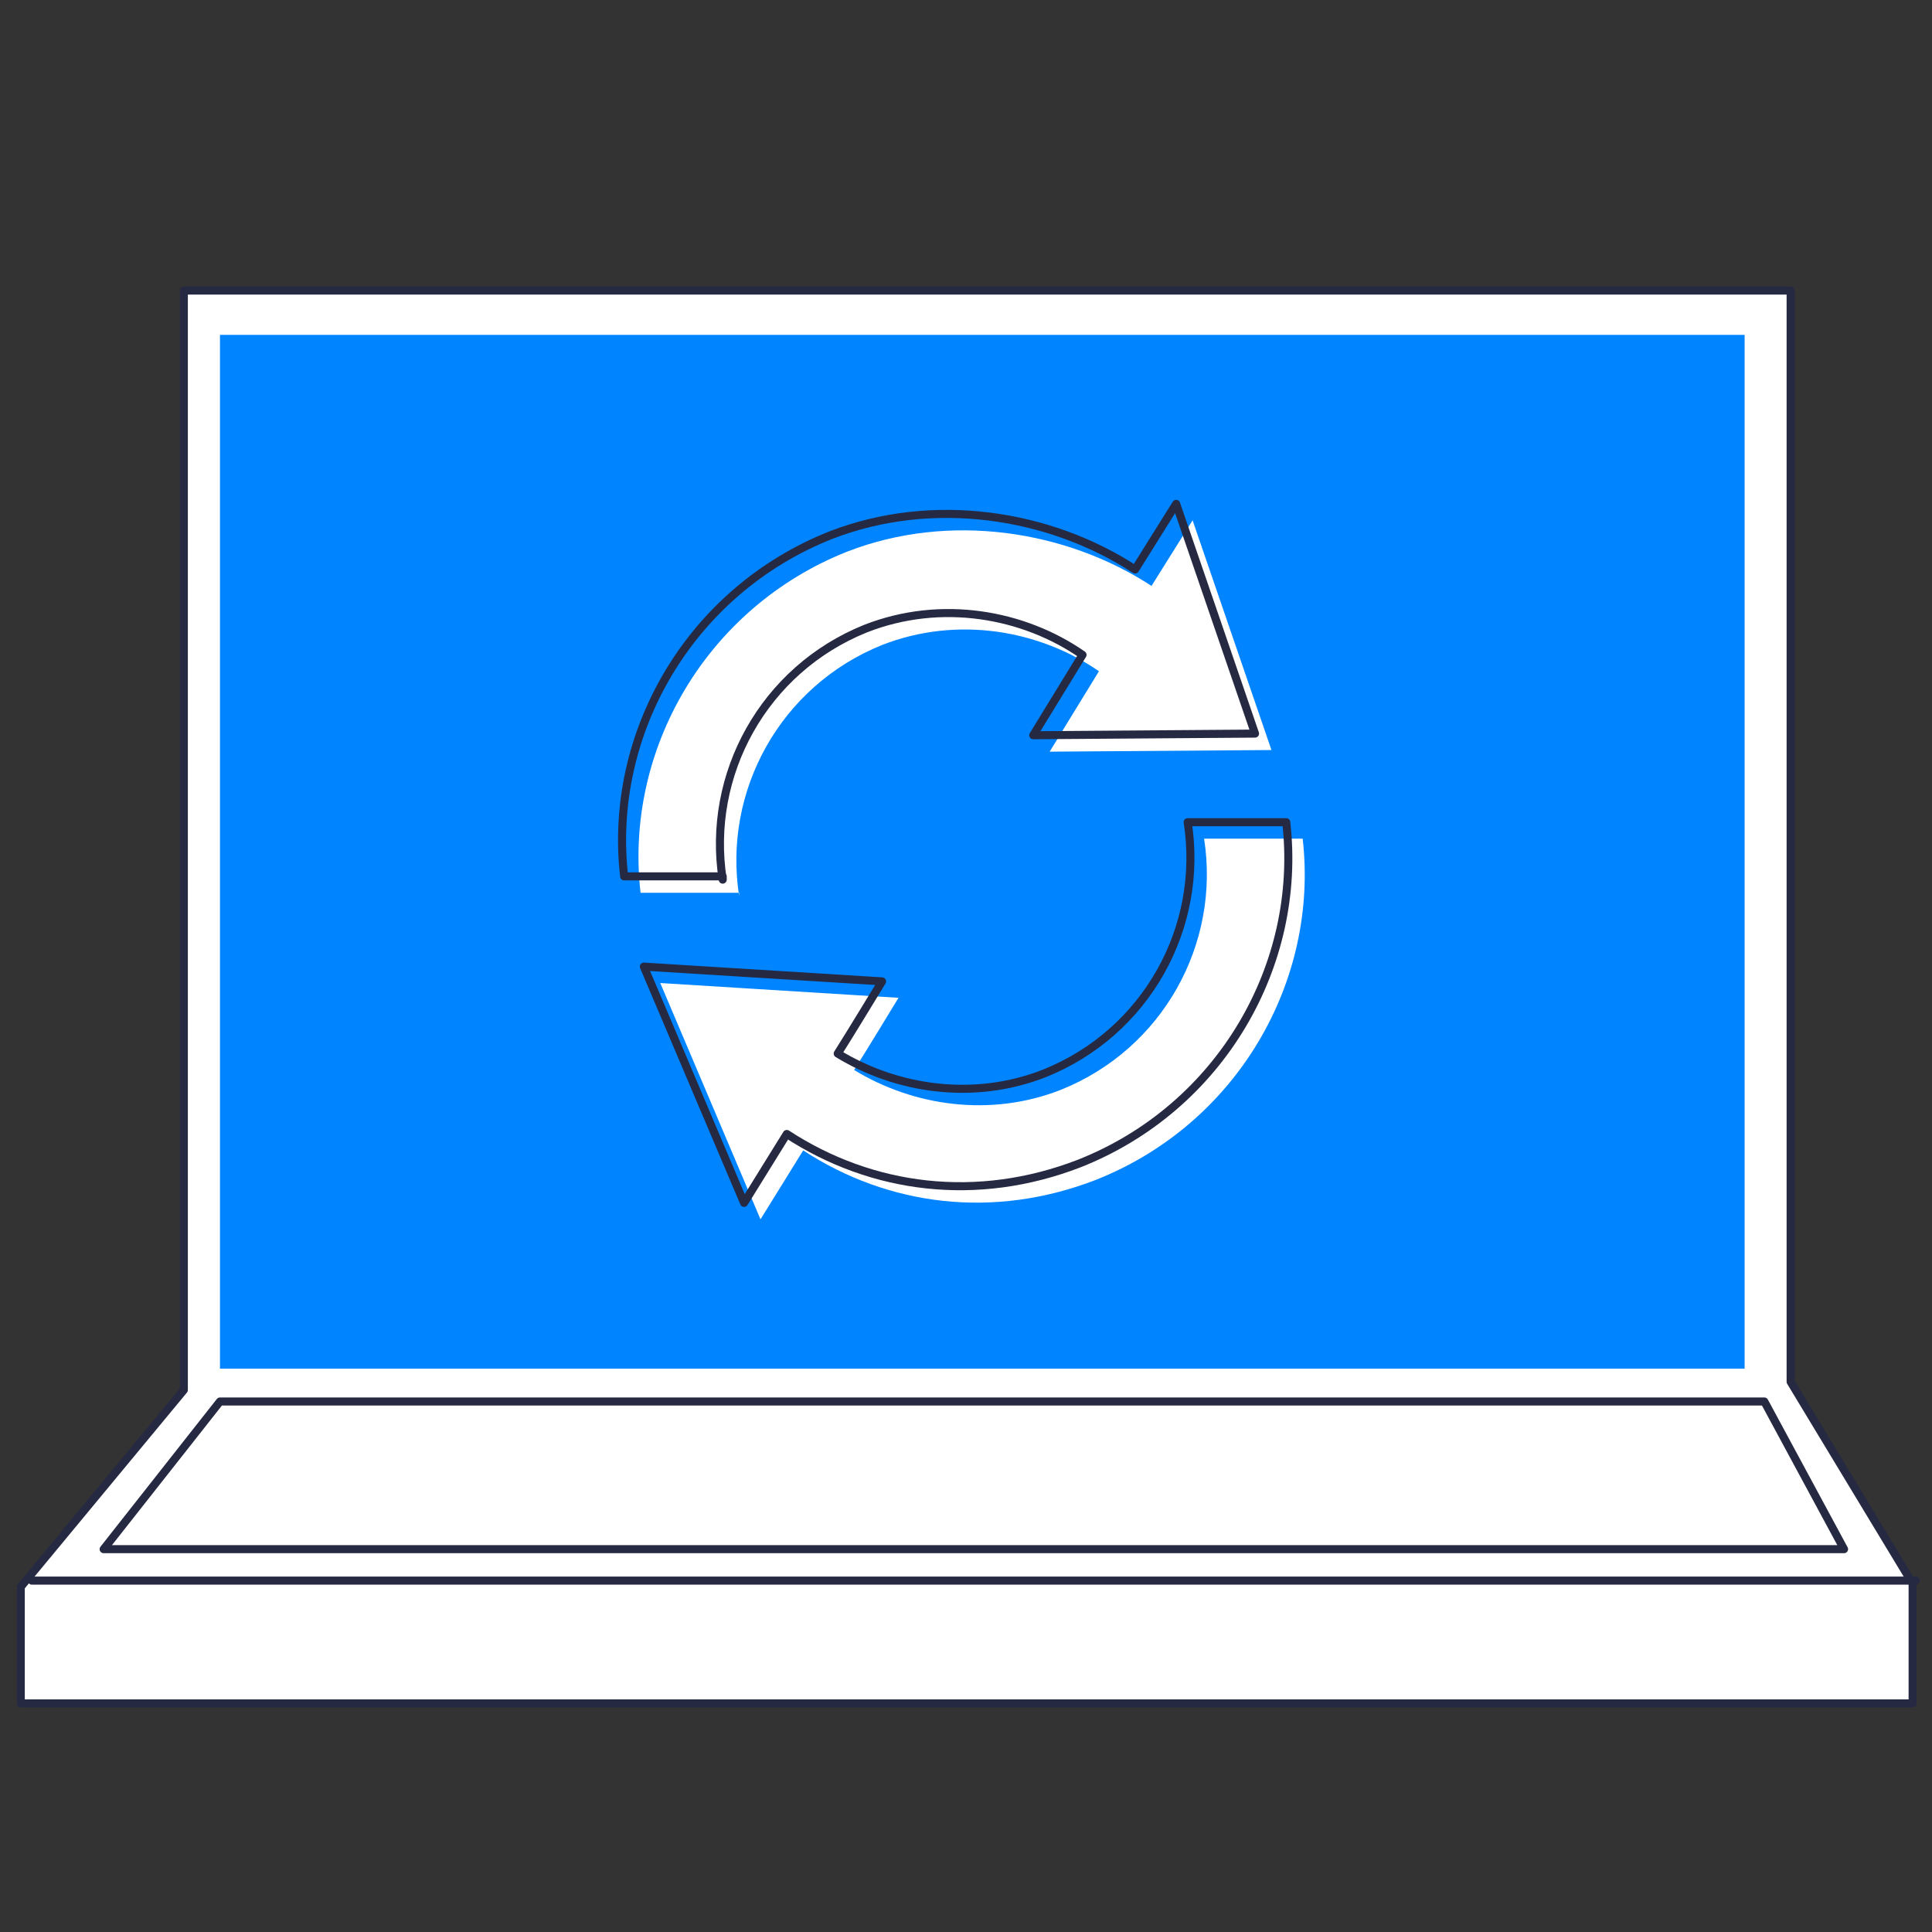
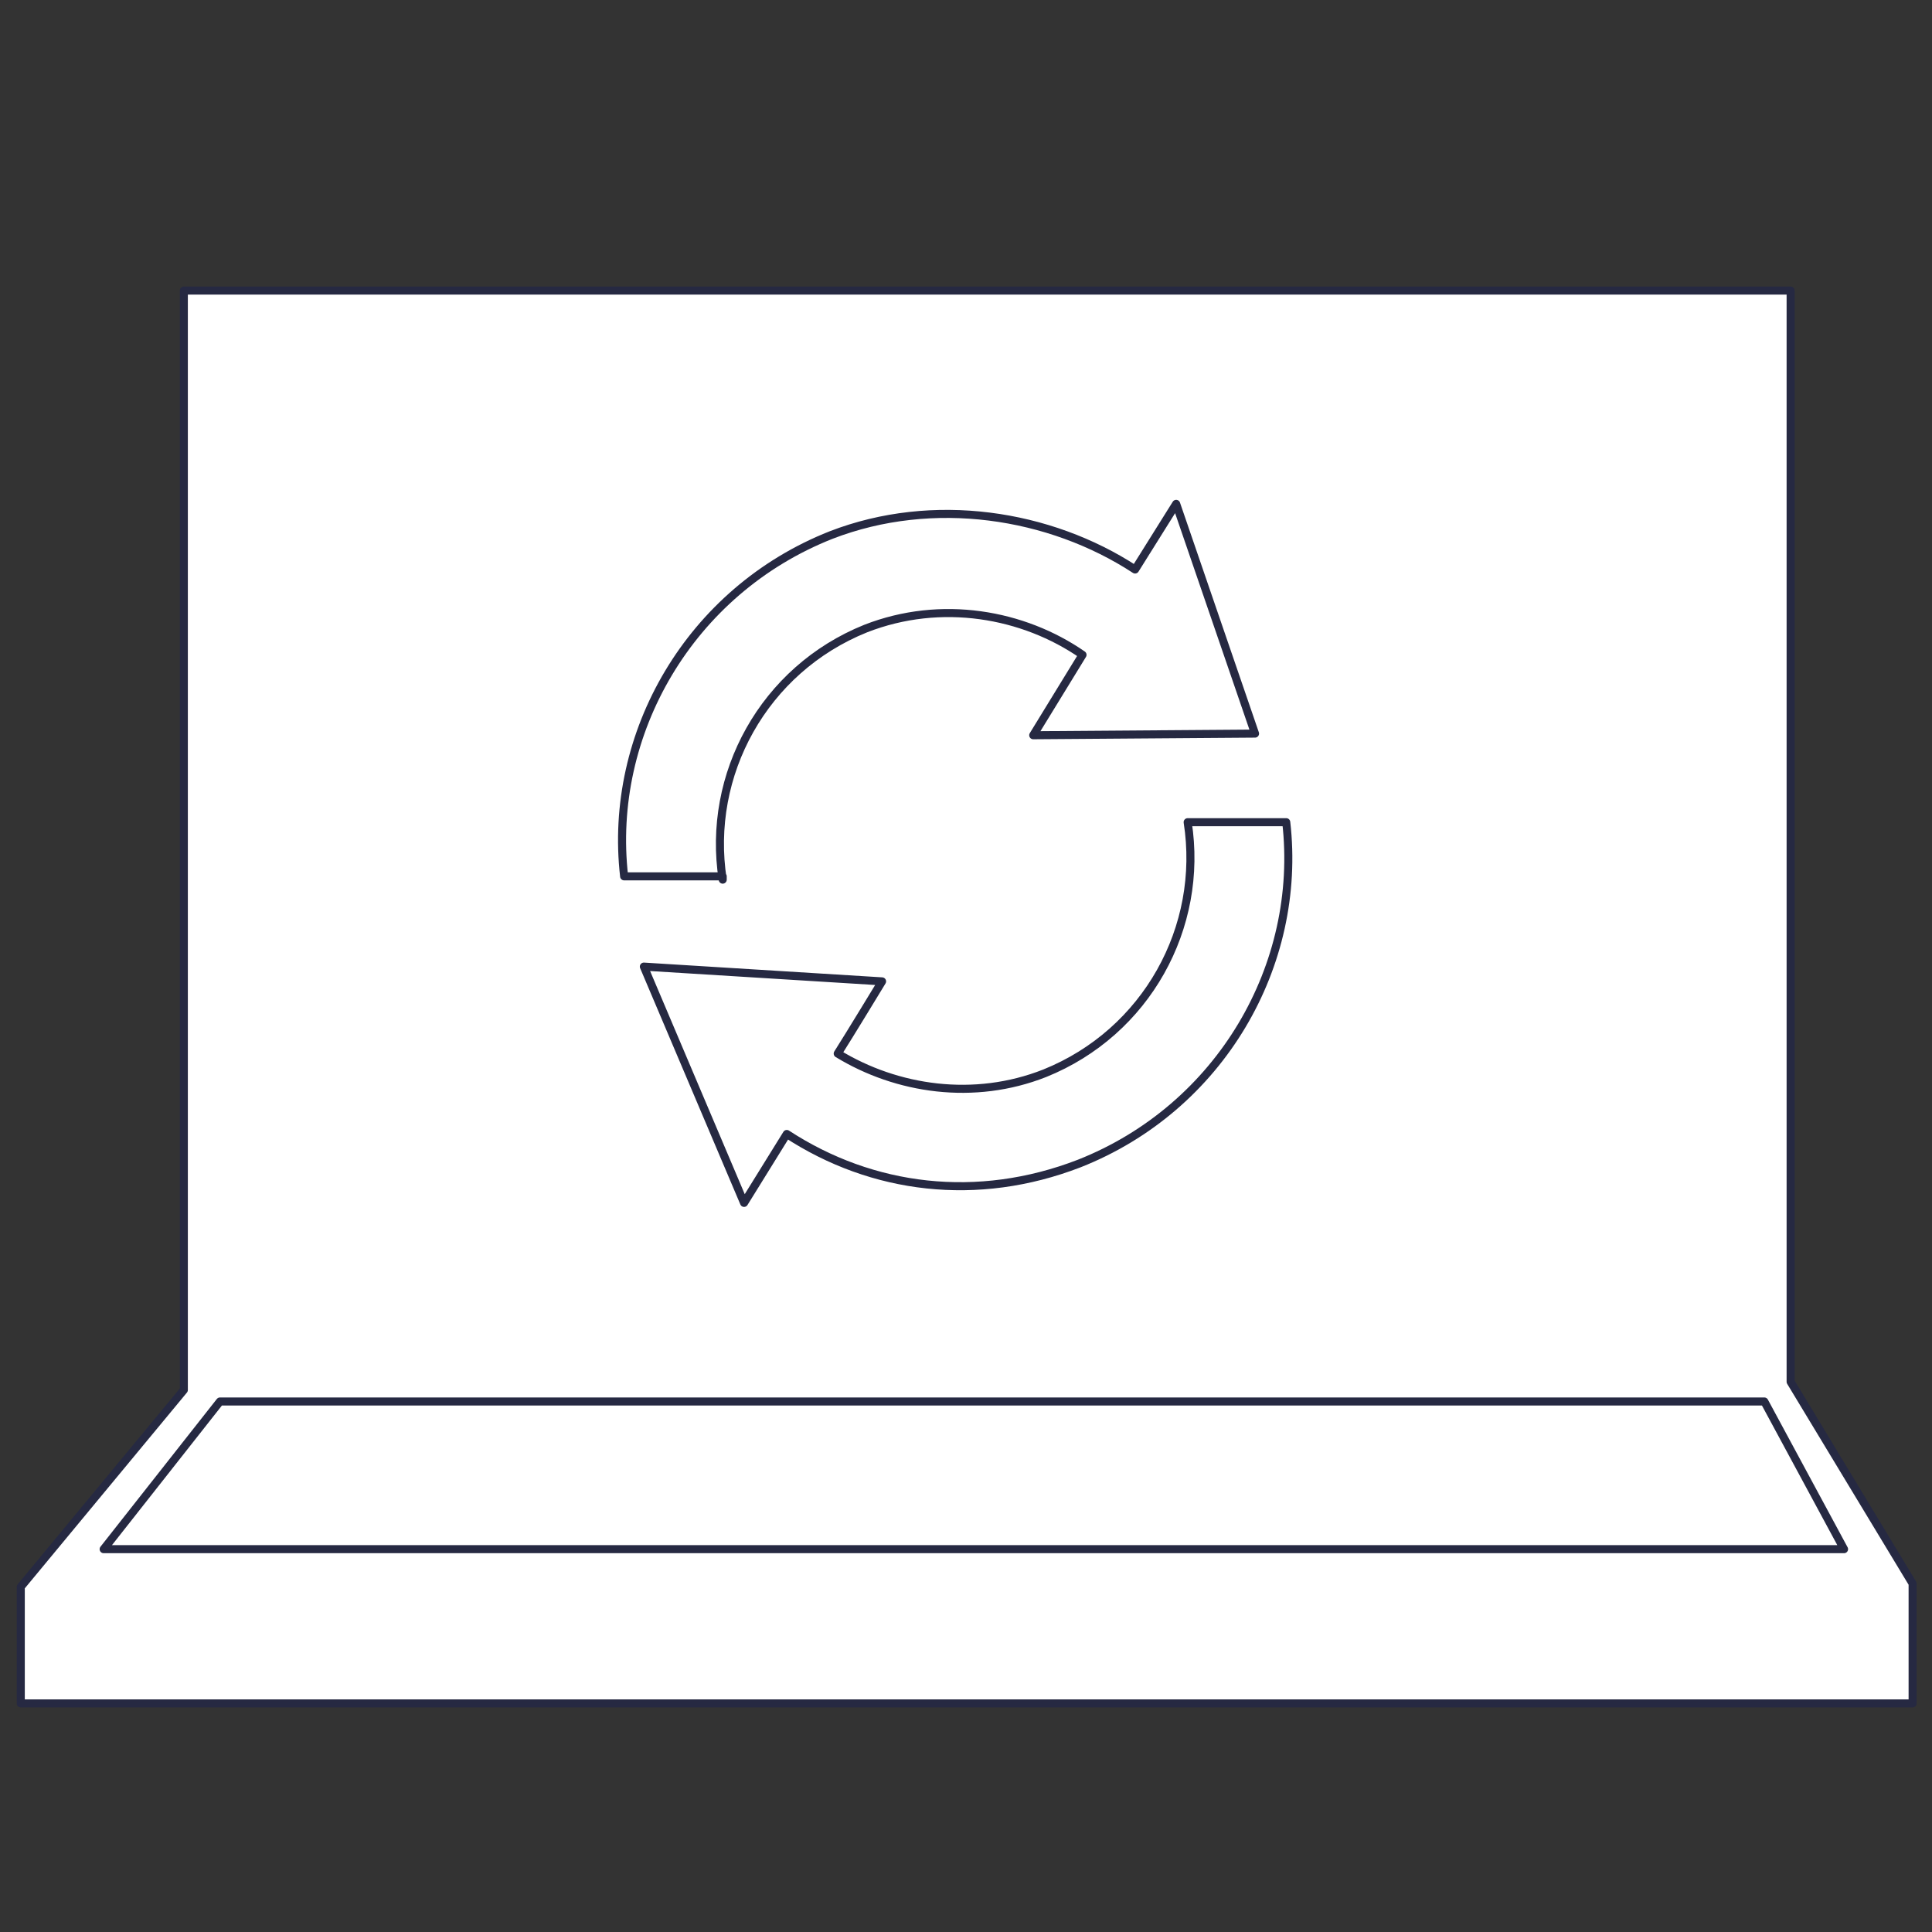
<svg xmlns="http://www.w3.org/2000/svg" width="120" height="120" viewBox="0 0 120 120" fill="none">
  <rect x="0" y="0" width="120" height="120" fill="#333333" stroke="none" />
  <path d="M111.219 85.825V25.079V18.047H11.418V23.245V86.335L1.29 98.565V105.802H118.796V98.361L111.219 85.825Z" fill="white" stroke="#262942" stroke-width="0.5" stroke-miterlimit="22.93" stroke-linecap="round" stroke-linejoin="round" />
-   <path d="M1.975 98.174L119 98.174" stroke="#262942" stroke-width="0.5" stroke-miterlimit="22.93" stroke-linecap="round" stroke-linejoin="round" />
-   <path d="M108.362 20.799H13.663V85.01H108.362V20.799Z" fill="#0084FF" />
  <path d="M114.537 96.222H6.438L13.663 87.049H109.586L114.537 96.222Z" fill="white" stroke="#262942" stroke-width="0.5" stroke-miterlimit="22.93" stroke-linecap="round" stroke-linejoin="round" />
  <path d="M45.909 55.657C44.889 49.133 48.46 42.611 54.787 40.062C59.481 38.228 64.584 39.145 68.257 41.693L65.196 46.687L78.972 46.586L74.074 32.316L71.523 36.393C66.216 32.928 58.971 31.807 52.644 34.253C43.868 37.718 38.766 46.586 39.786 55.453H45.909V55.657Z" fill="white" />
  <path d="M74.788 52.089C75.809 58.612 72.237 65.135 65.91 67.683C61.522 69.416 56.726 68.702 53.052 66.46C53.767 65.339 55.808 61.975 55.808 61.975L41.011 61.058L47.236 75.735L49.889 71.454C55.195 74.919 61.726 75.735 68.053 73.289C76.829 69.823 81.931 60.956 80.911 52.089H74.788Z" fill="white" />
  <path d="M44.889 54.636C43.868 48.113 47.44 41.59 53.767 39.042C58.461 37.207 63.563 38.125 67.237 40.673L64.176 45.667L77.952 45.565L73.054 31.296L70.502 35.373C65.196 31.907 57.951 30.786 51.624 33.232C42.848 36.698 37.746 45.565 38.766 54.432H44.889V54.636Z" stroke="#262942" stroke-width="0.5" stroke-miterlimit="22.93" stroke-linecap="round" stroke-linejoin="round" />
  <path d="M73.768 51.068C74.788 57.591 71.217 64.114 64.89 66.662C60.502 68.395 55.706 67.682 52.032 65.439C52.746 64.318 54.787 60.955 54.787 60.955L39.991 60.038L46.215 74.714L48.869 70.433C54.175 73.899 60.706 74.714 67.033 72.268C75.809 68.803 80.911 59.936 79.891 51.068H73.768Z" stroke="#262942" stroke-width="0.5" stroke-miterlimit="22.93" stroke-linecap="round" stroke-linejoin="round" />
</svg>